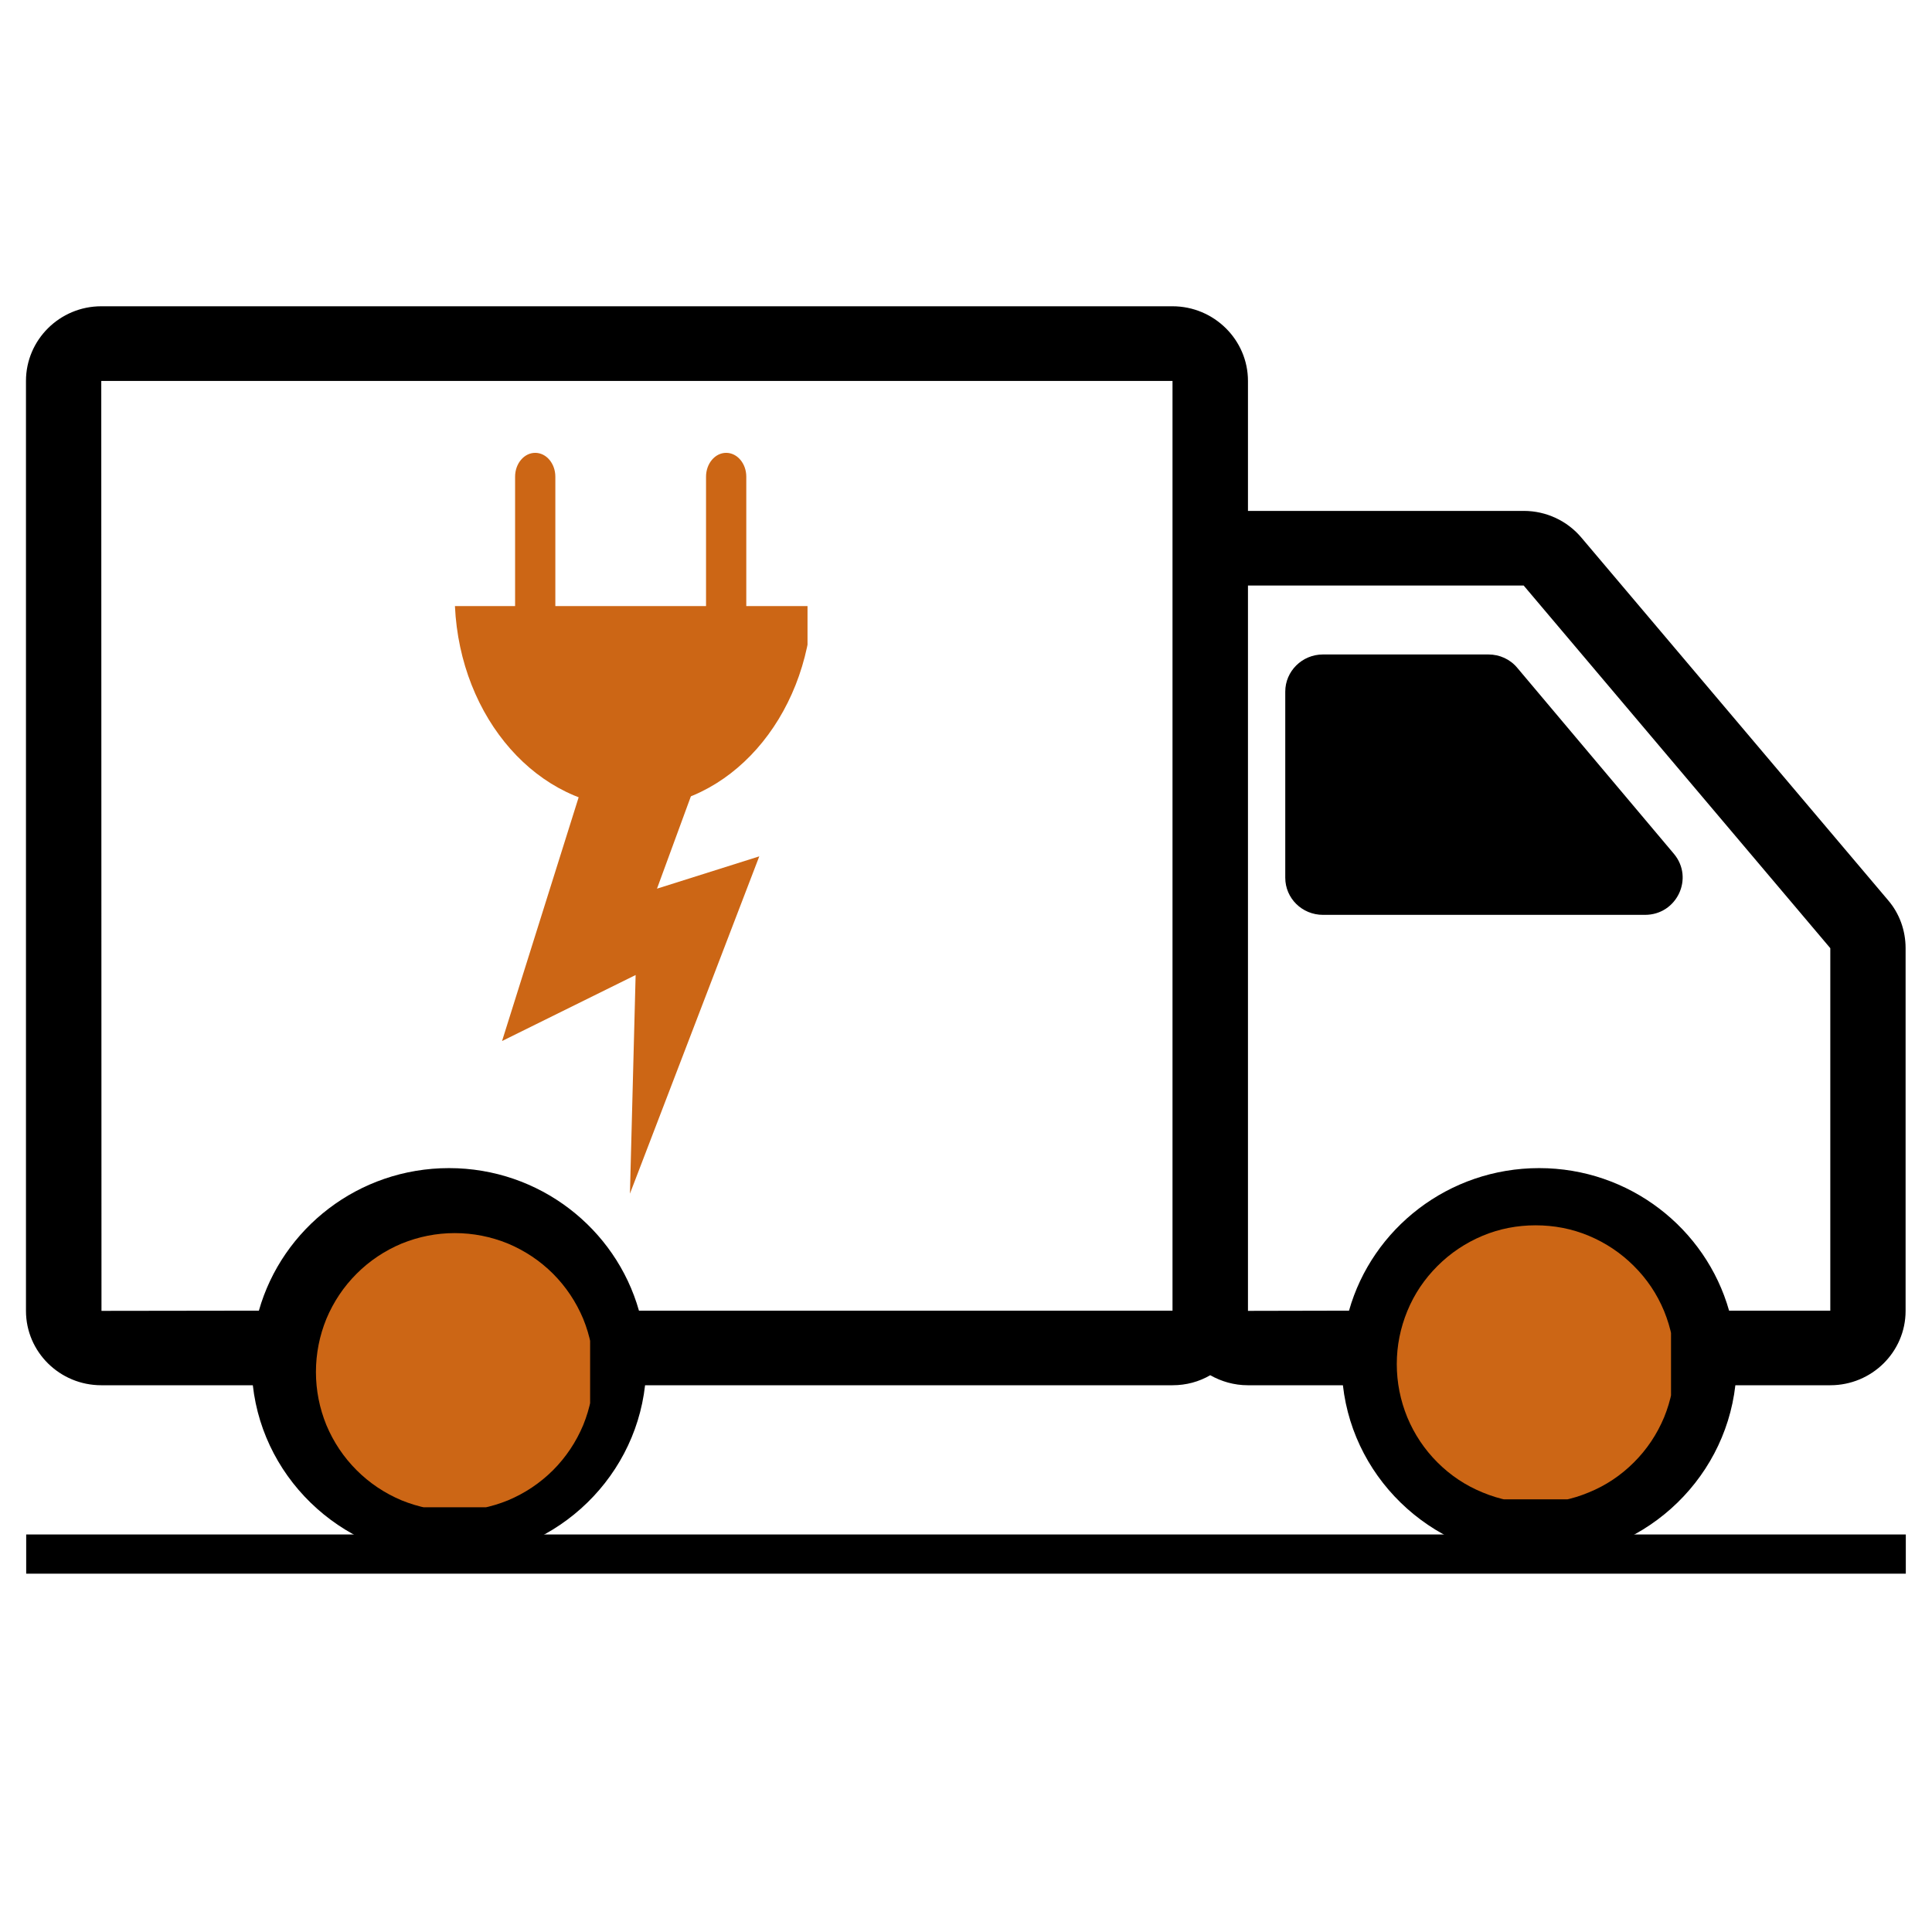
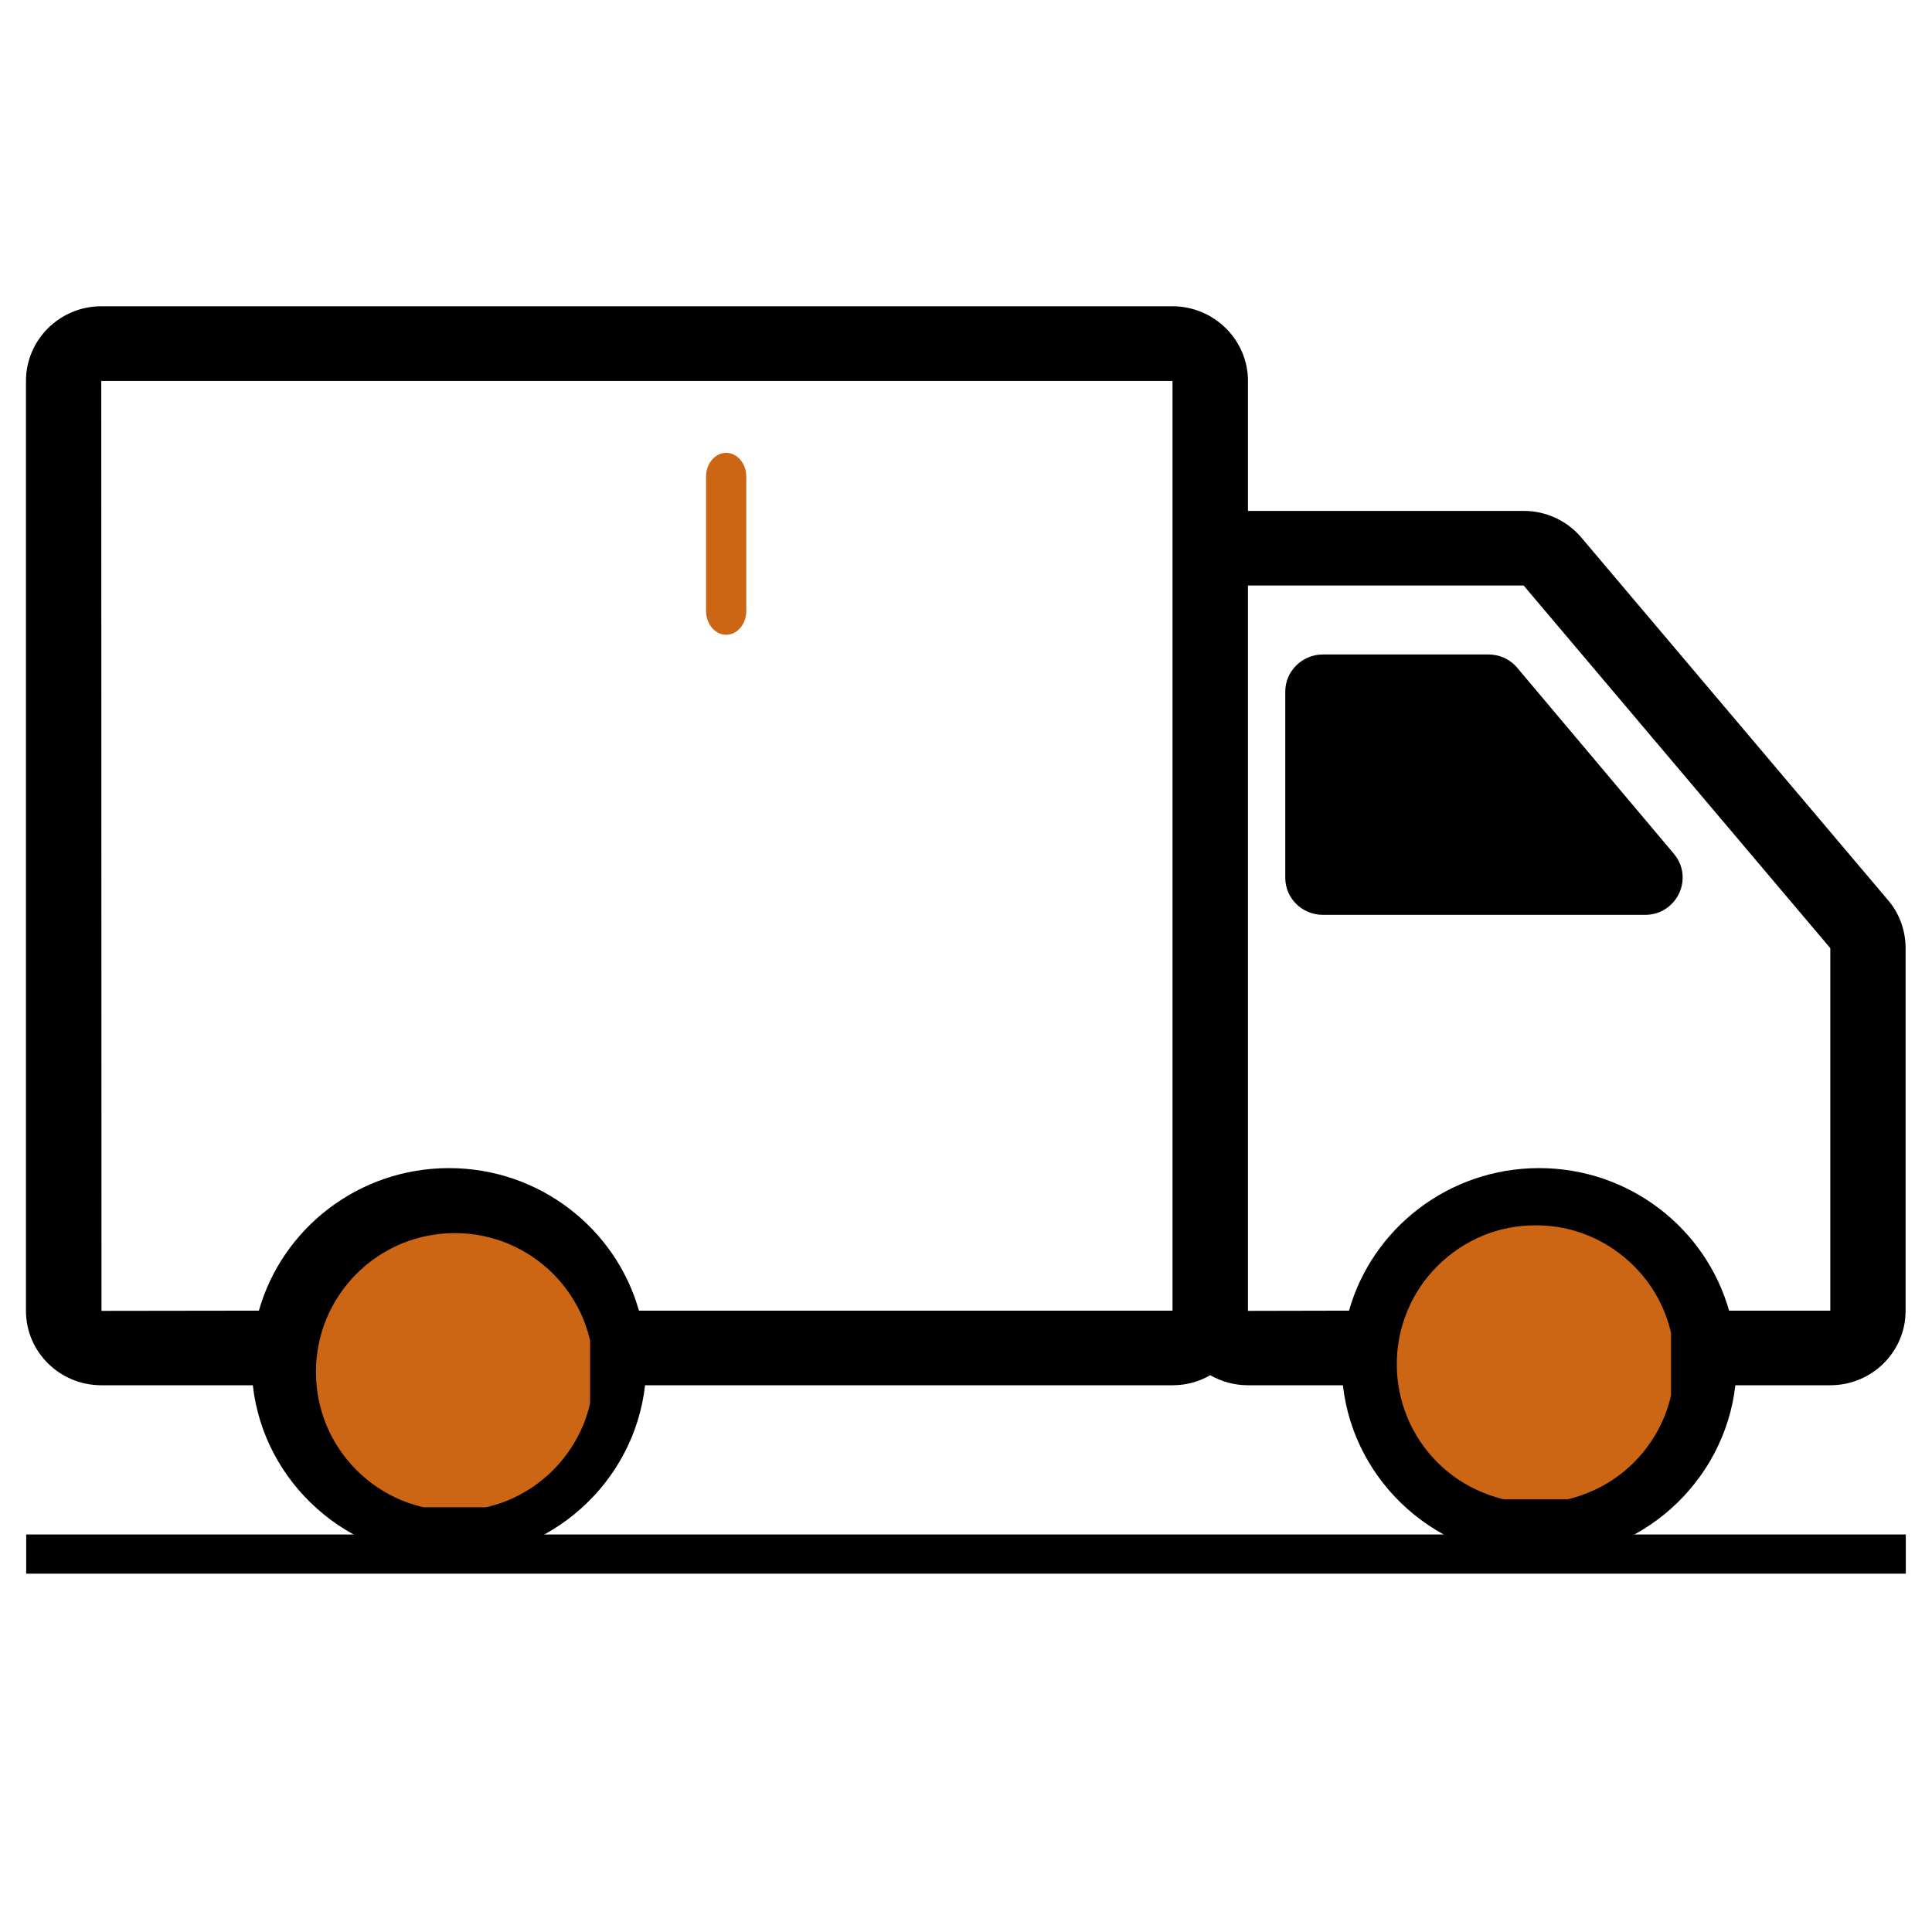
<svg xmlns="http://www.w3.org/2000/svg" version="1.0" preserveAspectRatio="xMidYMid meet" height="48" viewBox="0 0 36 36" zoomAndPan="magnify" width="48">
  <defs>
    <clipPath id="3881ab8bd9">
      <path clip-rule="nonzero" d="M 0.488 28 L 35.512 28 L 35.512 30 L 0.488 30 Z M 0.488 28" />
    </clipPath>
    <clipPath id="8be24da34b">
      <path clip-rule="nonzero" d="M 0.488 5.707 L 35.512 5.707 L 35.512 29.059 L 0.488 29.059 Z M 0.488 5.707" />
    </clipPath>
    <clipPath id="636add676b">
-       <path clip-rule="nonzero" d="M 8.477 11 L 15.047 11 L 15.047 16 L 8.477 16 Z M 8.477 11" />
-     </clipPath>
+       </clipPath>
    <clipPath id="5ec0640a81">
      <path clip-rule="nonzero" d="M 9 8.434 L 11 8.434 L 11 12 L 9 12 Z M 9 8.434" />
    </clipPath>
    <clipPath id="bf852eca30">
      <path clip-rule="nonzero" d="M 13 8.434 L 14 8.434 L 14 12 L 13 12 Z M 13 8.434" />
    </clipPath>
    <clipPath id="44b9d556fd">
      <path clip-rule="nonzero" d="M 9 13 L 15 13 L 15 22.301 L 9 22.301 Z M 9 13" />
    </clipPath>
    <clipPath id="9956278ac0">
      <path clip-rule="nonzero" d="M 5.887 22.977 L 10.996 22.977 L 10.996 28.086 L 5.887 28.086 Z M 5.887 22.977" />
    </clipPath>
    <clipPath id="a9a892b2fa">
      <path clip-rule="nonzero" d="M 26.027 22.832 L 31.137 22.832 L 31.137 27.938 L 26.027 27.938 Z M 26.027 22.832" />
    </clipPath>
  </defs>
  <g clip-path="url(#3881ab8bd9)">
    <path stroke-miterlimit="4" stroke-opacity="1" stroke-width="1" stroke="#000000" d="M 0.002 0.501 L 64.741 0.501" stroke-linejoin="miter" fill="none" transform="matrix(0.73, 0, 0, 0.73, -5.622, 28.592)" stroke-linecap="butt" />
  </g>
  <g clip-path="url(#8be24da34b)">
    <path fill-rule="nonzero" fill-opacity="1" d="M 35.184 16.777 L 29.469 10.02 C 29.203 9.703 28.809 9.52 28.395 9.52 L 23.254 9.52 L 23.254 7.098 C 23.254 6.332 22.621 5.707 21.848 5.707 L 1.887 5.707 C 1.113 5.707 0.484 6.332 0.484 7.098 L 0.484 24.426 C 0.484 25.191 1.113 25.812 1.887 25.812 L 4.711 25.812 C 4.914 27.629 6.477 29.047 8.367 29.047 C 10.254 29.047 11.816 27.629 12.02 25.812 L 21.848 25.812 C 22.105 25.812 22.344 25.746 22.551 25.625 C 22.758 25.742 22.996 25.812 23.25 25.812 L 25.023 25.812 C 25.227 27.629 26.789 29.047 28.68 29.047 C 30.566 29.047 32.129 27.629 32.336 25.812 L 34.105 25.812 C 34.879 25.812 35.508 25.191 35.508 24.426 L 35.508 17.668 C 35.508 17.34 35.395 17.023 35.184 16.777 Z M 1.887 7.098 L 21.848 7.098 L 21.848 10.902 C 21.848 10.902 21.848 10.906 21.848 10.91 L 21.848 24.422 L 11.906 24.422 C 11.473 22.891 10.051 21.766 8.367 21.766 C 6.68 21.766 5.258 22.891 4.824 24.422 L 1.891 24.426 Z M 8.367 27.656 C 7.113 27.656 6.09 26.648 6.09 25.406 C 6.09 24.164 7.113 23.156 8.367 23.156 C 9.621 23.156 10.641 24.164 10.641 25.406 C 10.641 26.648 9.621 27.656 8.367 27.656 Z M 28.68 27.656 C 27.426 27.656 26.402 26.648 26.402 25.406 C 26.402 24.164 27.426 23.156 28.68 23.156 C 29.934 23.156 30.953 24.164 30.953 25.406 C 30.953 26.648 29.934 27.656 28.68 27.656 Z M 32.219 24.422 C 31.785 22.891 30.363 21.766 28.68 21.766 C 26.992 21.766 25.57 22.891 25.137 24.422 L 23.254 24.426 L 23.254 10.91 L 28.391 10.91 L 34.105 17.668 L 34.105 24.422 Z M 32.219 24.422" fill="#000000" />
  </g>
  <path fill-rule="nonzero" fill-opacity="1" d="M 28.273 12.445 C 28.141 12.285 27.945 12.195 27.734 12.195 L 24.652 12.195 C 24.262 12.195 23.949 12.508 23.949 12.887 L 23.949 16.355 C 23.949 16.738 24.262 17.047 24.652 17.047 L 30.652 17.047 C 31.246 17.047 31.57 16.363 31.191 15.91 Z M 28.273 12.445" fill="#000000" />
  <g clip-path="url(#636add676b)">
    <path fill-rule="nonzero" fill-opacity="1" d="M 8.477 11.293 C 8.574 13.387 10.027 15.047 11.805 15.047 C 13.582 15.047 15.039 13.387 15.137 11.293 Z M 8.477 11.293" fill="#cc6615" />
  </g>
  <g clip-path="url(#5ec0640a81)">
-     <path fill-rule="nonzero" fill-opacity="1" d="M 9.973 8.438 C 10.18 8.438 10.348 8.637 10.348 8.883 L 10.348 11.383 C 10.348 11.629 10.18 11.828 9.973 11.828 C 9.766 11.828 9.598 11.629 9.598 11.383 L 9.598 8.883 C 9.598 8.637 9.766 8.438 9.973 8.438 Z M 9.973 8.438" fill="#cc6615" />
-   </g>
+     </g>
  <g clip-path="url(#bf852eca30)">
    <path fill-rule="nonzero" fill-opacity="1" d="M 13.531 8.438 C 13.738 8.438 13.906 8.637 13.906 8.883 L 13.906 11.383 C 13.906 11.629 13.738 11.828 13.531 11.828 C 13.324 11.828 13.156 11.629 13.156 11.383 L 13.156 8.883 C 13.156 8.637 13.324 8.438 13.531 8.438 Z M 13.531 8.438" fill="#cc6615" />
  </g>
  <g clip-path="url(#44b9d556fd)">
-     <path fill-rule="nonzero" fill-opacity="1" d="M 13.379 13.461 L 12.242 16.559 L 14.148 15.957 L 11.738 22.242 L 11.844 18.168 L 9.355 19.398 L 11.34 13.082 Z M 13.379 13.461" fill="#cc6615" />
-   </g>
+     </g>
  <g clip-path="url(#9956278ac0)">
    <path fill-rule="nonzero" fill-opacity="1" d="M 11.062 25.566 C 11.062 25.906 10.996 26.238 10.867 26.555 C 10.734 26.871 10.547 27.152 10.305 27.395 C 10.062 27.637 9.781 27.824 9.465 27.957 C 9.148 28.086 8.816 28.152 8.473 28.152 C 8.133 28.152 7.801 28.086 7.484 27.957 C 7.168 27.824 6.887 27.637 6.645 27.395 C 6.402 27.152 6.215 26.871 6.082 26.555 C 5.953 26.238 5.887 25.906 5.887 25.566 C 5.887 25.223 5.953 24.891 6.082 24.574 C 6.215 24.258 6.402 23.977 6.645 23.734 C 6.887 23.492 7.168 23.305 7.484 23.172 C 7.801 23.043 8.133 22.977 8.473 22.977 C 8.816 22.977 9.148 23.043 9.465 23.172 C 9.781 23.305 10.062 23.492 10.305 23.734 C 10.547 23.977 10.734 24.258 10.867 24.574 C 10.996 24.891 11.062 25.223 11.062 25.566 Z M 11.062 25.566" fill="#cc6615" />
  </g>
  <g clip-path="url(#a9a892b2fa)">
    <path fill-rule="nonzero" fill-opacity="1" d="M 31.203 25.418 C 31.203 25.762 31.137 26.094 31.008 26.41 C 30.875 26.727 30.688 27.008 30.445 27.25 C 30.203 27.492 29.922 27.68 29.605 27.809 C 29.289 27.941 28.957 28.008 28.613 28.008 C 28.273 28.008 27.941 27.941 27.625 27.809 C 27.309 27.68 27.027 27.492 26.785 27.25 C 26.543 27.008 26.355 26.727 26.223 26.41 C 26.094 26.094 26.027 25.762 26.027 25.418 C 26.027 25.074 26.094 24.746 26.223 24.43 C 26.355 24.109 26.543 23.832 26.785 23.59 C 27.027 23.348 27.309 23.16 27.625 23.027 C 27.941 22.895 28.273 22.832 28.613 22.832 C 28.957 22.832 29.289 22.895 29.605 23.027 C 29.922 23.16 30.203 23.348 30.445 23.59 C 30.688 23.832 30.875 24.109 31.008 24.43 C 31.137 24.746 31.203 25.074 31.203 25.418 Z M 31.203 25.418" fill="#cc6615" />
  </g>
</svg>